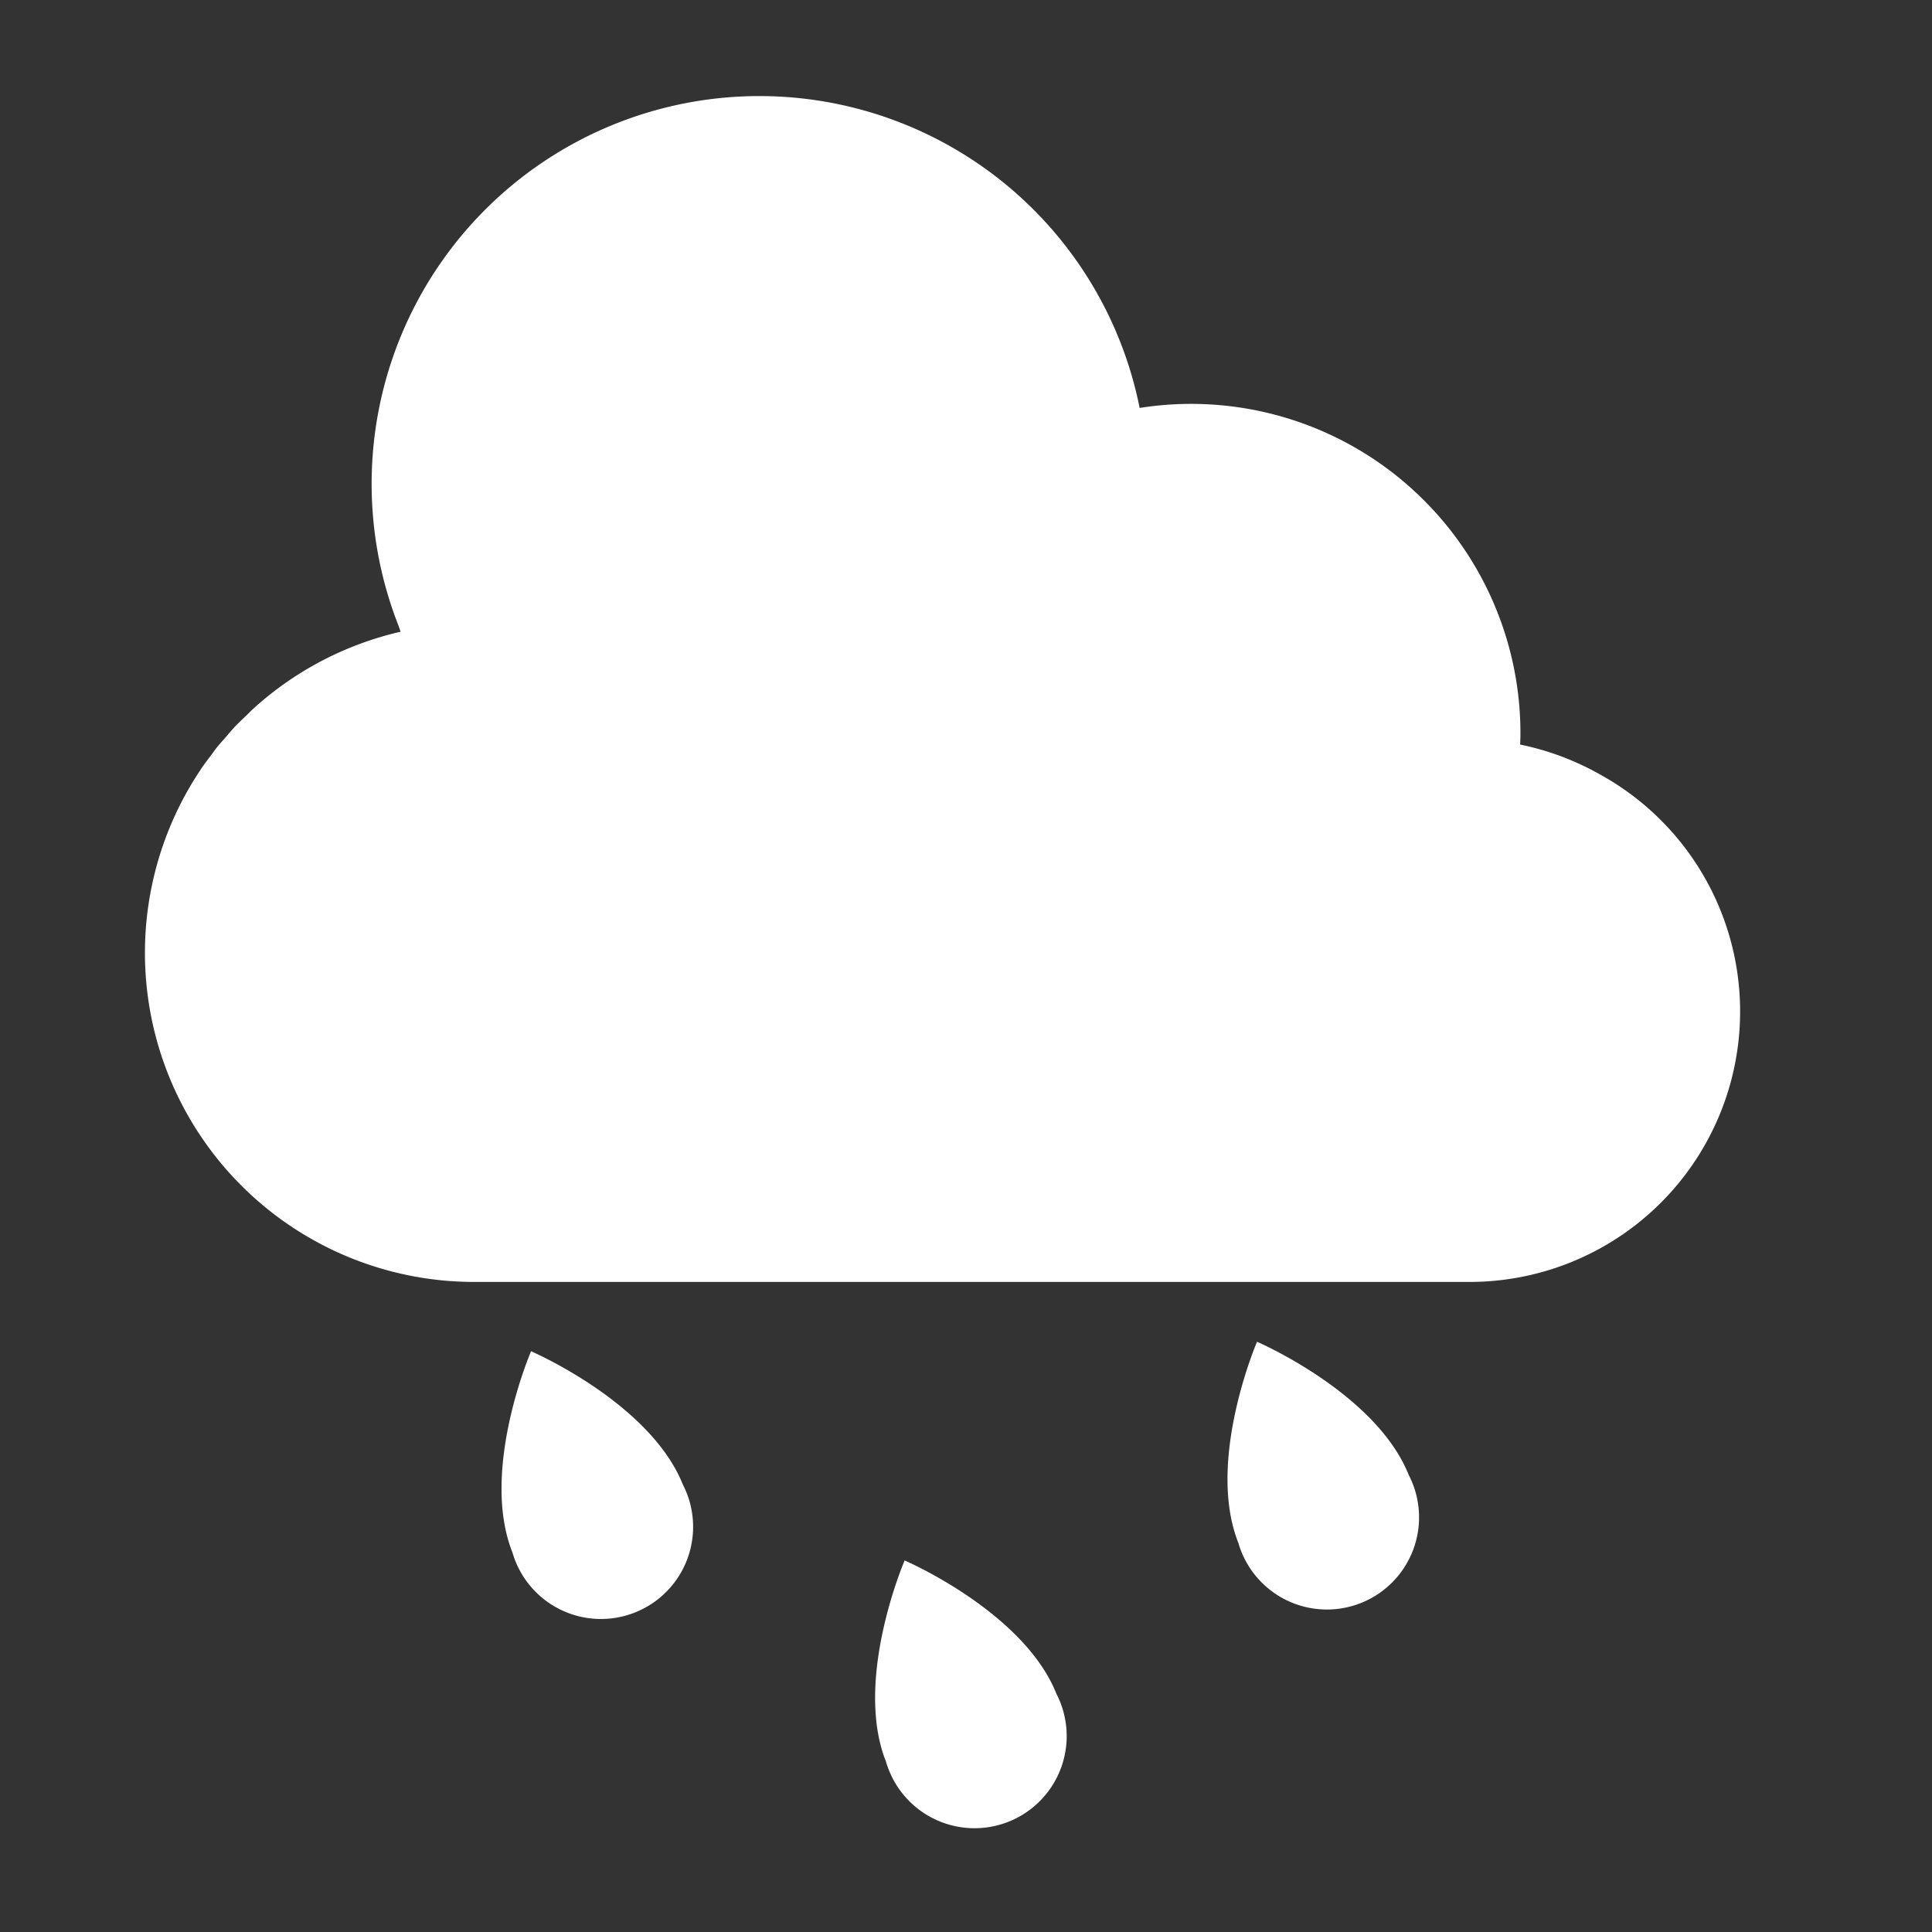
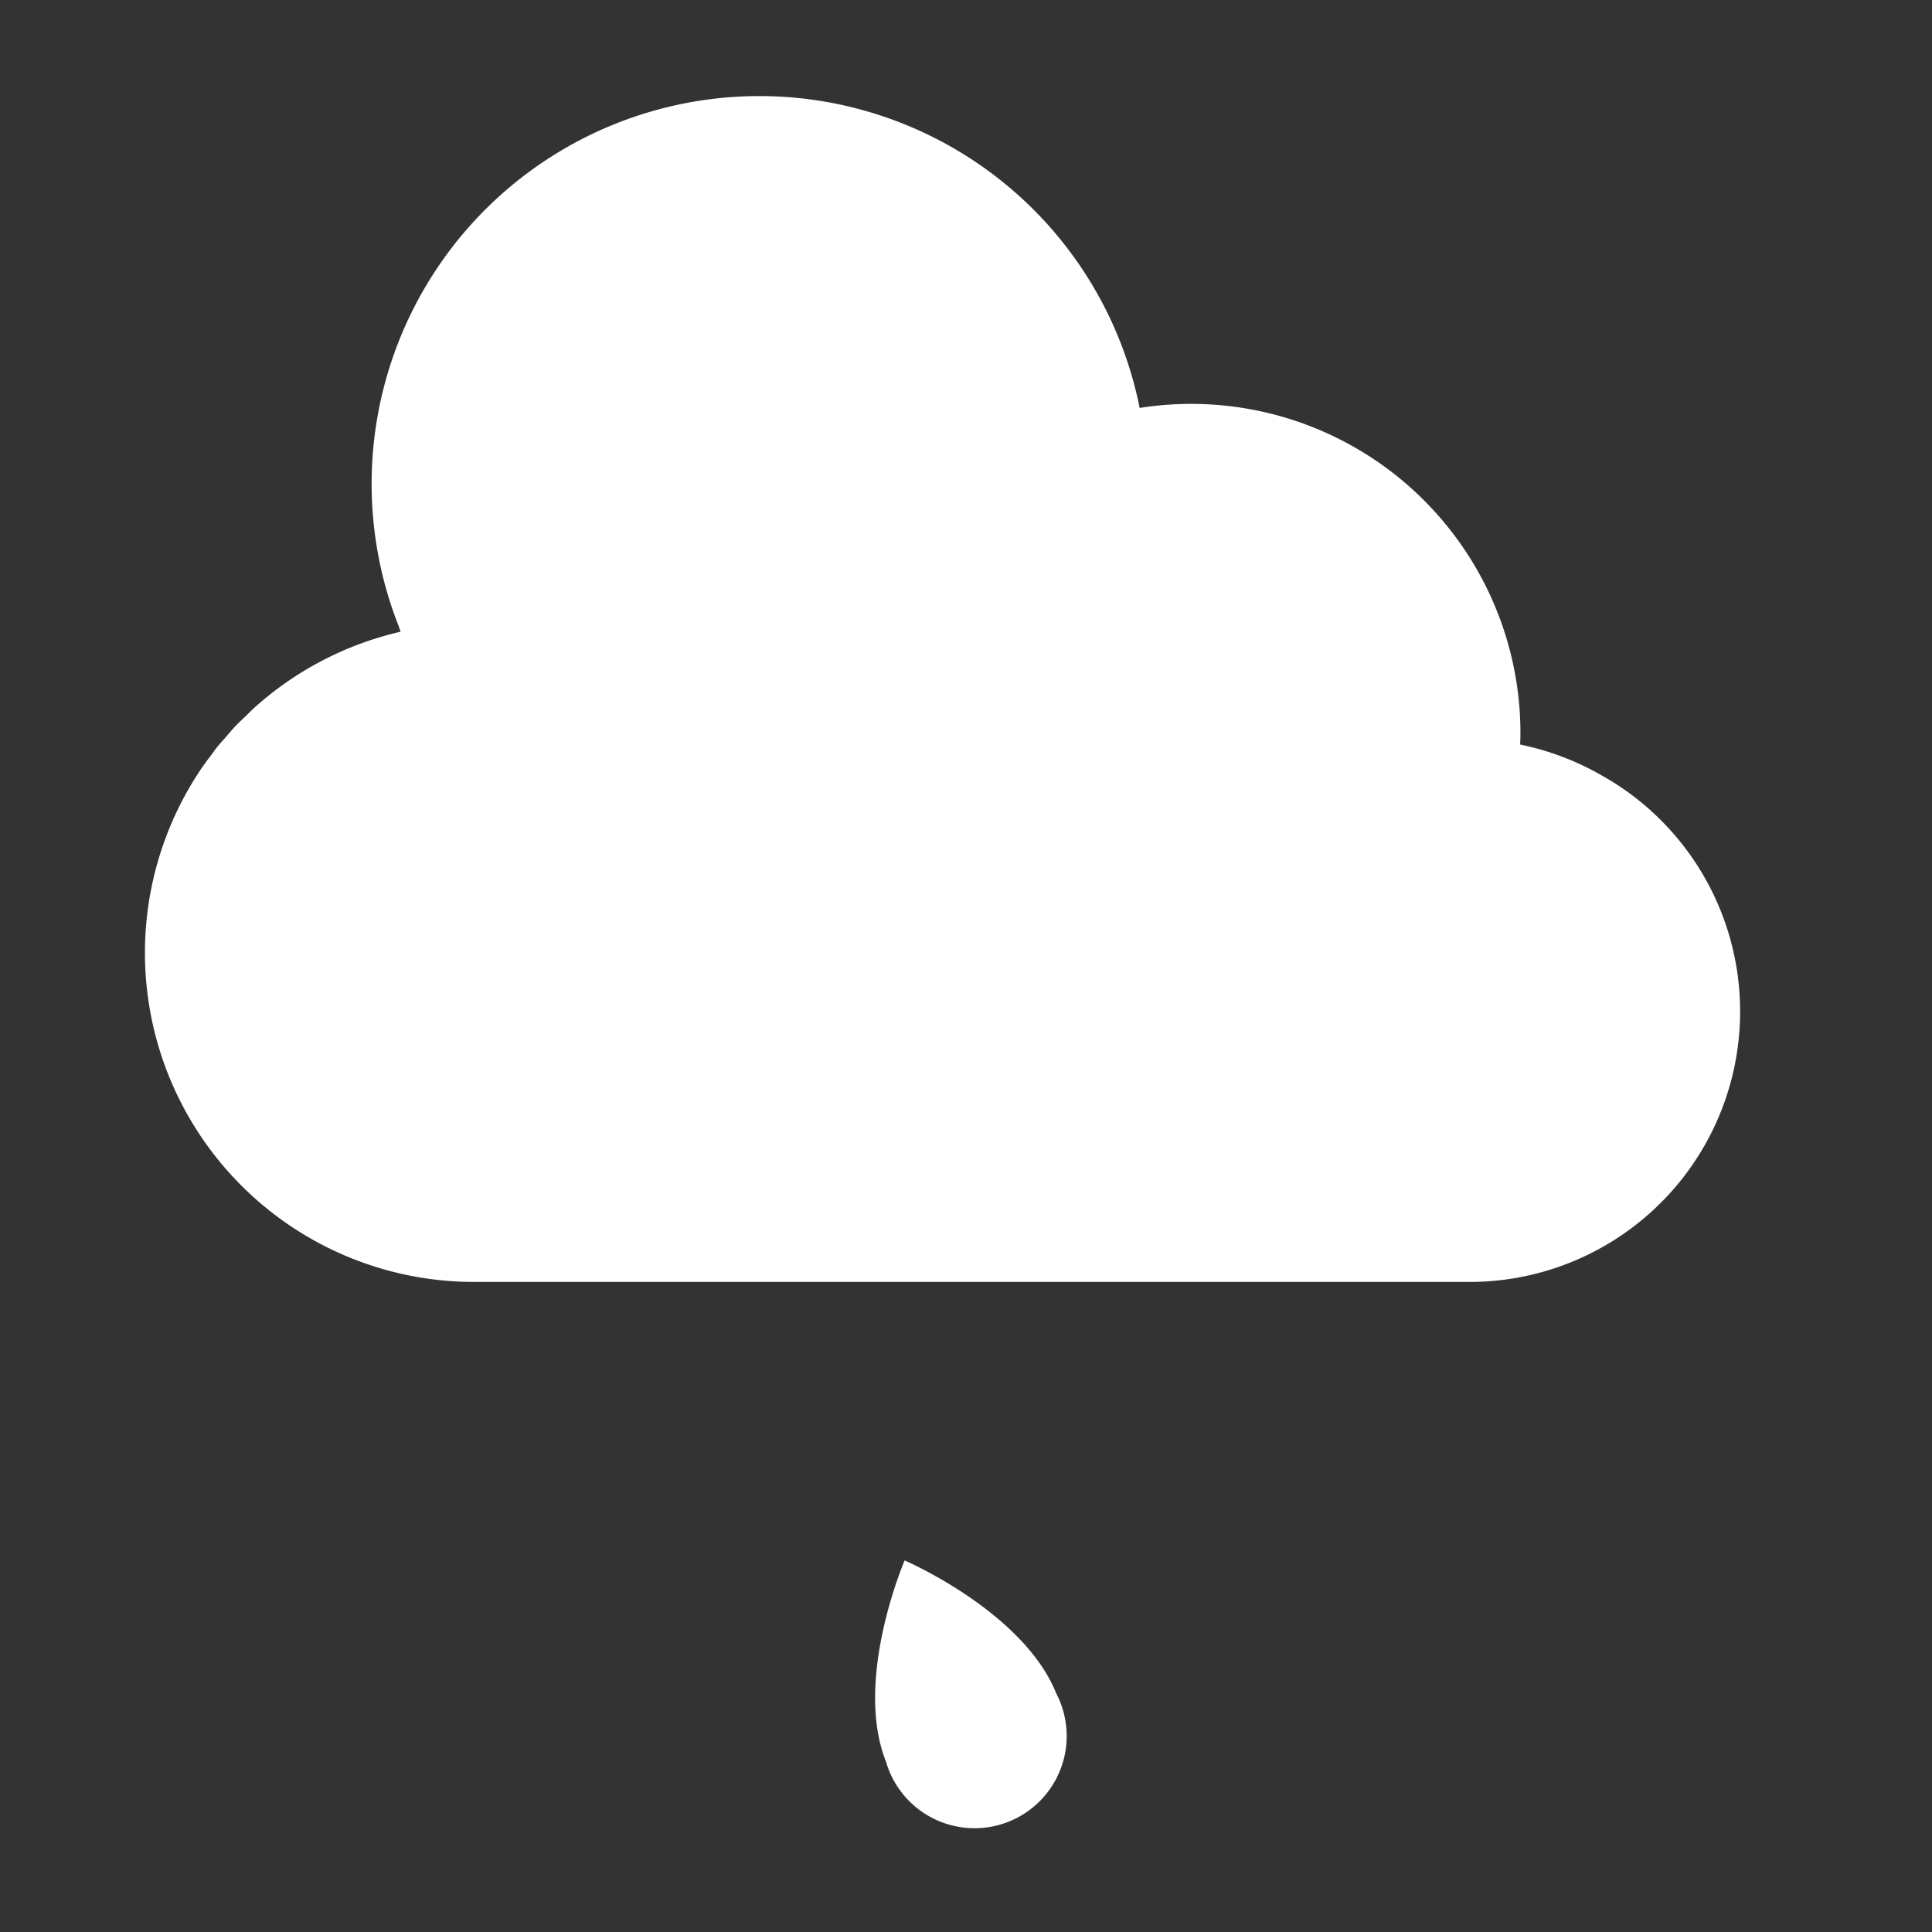
<svg xmlns="http://www.w3.org/2000/svg" width="80" height="80" viewBox="0 0 80 80">
  <rect x="0" y="0" width="80" height="80" fill="#333333" stroke="none" />
  <g id="img_about05" transform="translate(-974 -7799)">
    <g id="商用利用可の雨のアイコン素材_7" data-name="商用利用可の雨のアイコン素材 7" transform="translate(959.89 7803)">
      <path id="パス_56141" data-name="パス 56141" d="M237.314,432.978h0l-.02-.009s-2.125,4.932-.772,8.33a3.816,3.816,0,1,0,7.057-2.809C242.258,435.177,237.552,433.082,237.314,432.978Z" transform="translate(-185.725 -372.354)" fill="#fff" />
-       <path id="パス_56142" data-name="パス 56142" d="M126.8,371.1h0l-.02-.009s-2.125,4.932-.772,8.33a3.816,3.816,0,1,0,7.057-2.809C131.741,373.3,127.035,371.206,126.8,371.1Z" transform="translate(-90.68 -319.14)" fill="#fff" />
-       <path id="パス_56143" data-name="パス 56143" d="M341.544,368.3h0l-.02-.009s-2.124,4.932-.773,8.33a3.816,3.816,0,1,0,7.057-2.809C346.487,370.5,341.782,368.406,341.544,368.3Z" transform="translate(-275.363 -316.732)" fill="#fff" />
      <path id="パス_56144" data-name="パス 56144" d="M80.419,28.1a11.375,11.375,0,0,0-3.363-1.27c.006-.157.012-.314.012-.472A13.635,13.635,0,0,0,61.3,12.892a16.056,16.056,0,1,0-30.685,9.025c.03.08.052.162.083.241A13.607,13.607,0,0,0,24.649,25.3c-.123.11-.237.23-.356.344-.148.143-.3.281-.441.43s-.252.286-.377.43-.25.277-.367.422c-.083.1-.157.213-.236.318-.152.2-.305.4-.446.609-.01.016-.019.032-.03.048A13.628,13.628,0,0,0,33.744,49.082h41.2A11.2,11.2,0,0,0,80.419,28.1Z" fill="#fff" />
    </g>
    <rect id="長方形_24182" data-name="長方形 24182" width="80" height="80" transform="translate(974 7799)" fill="none" />
  </g>
</svg>